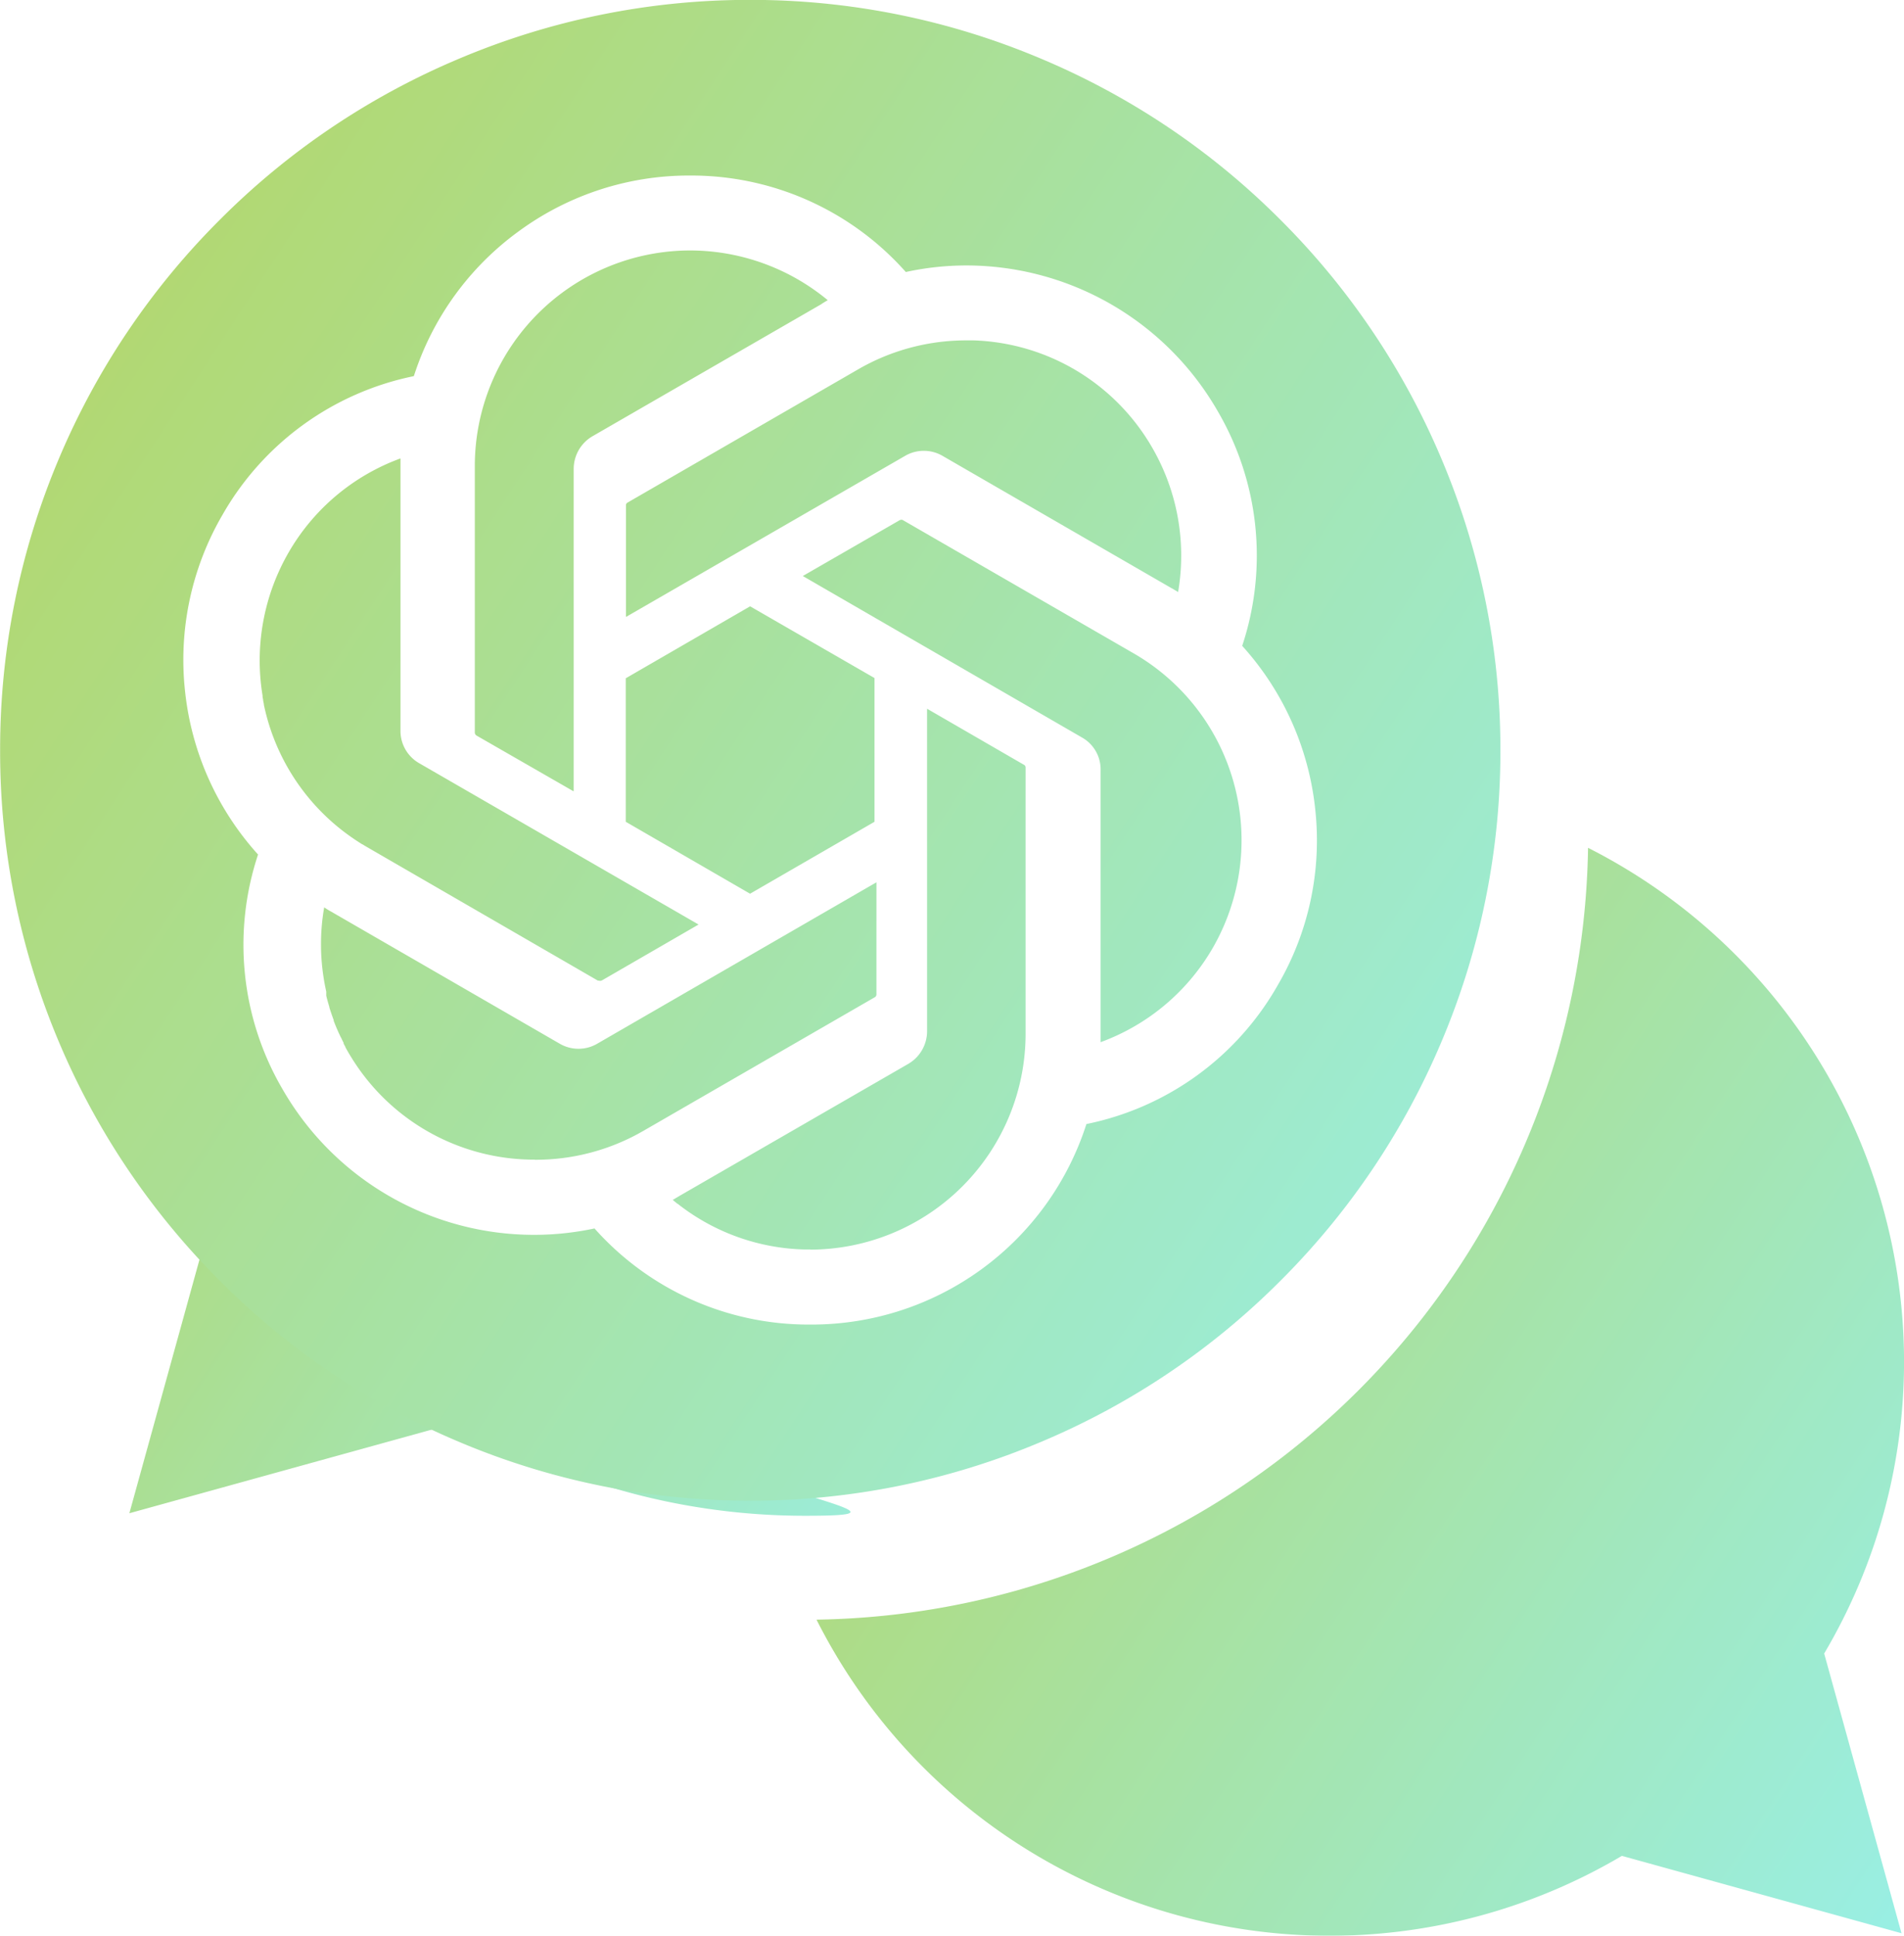
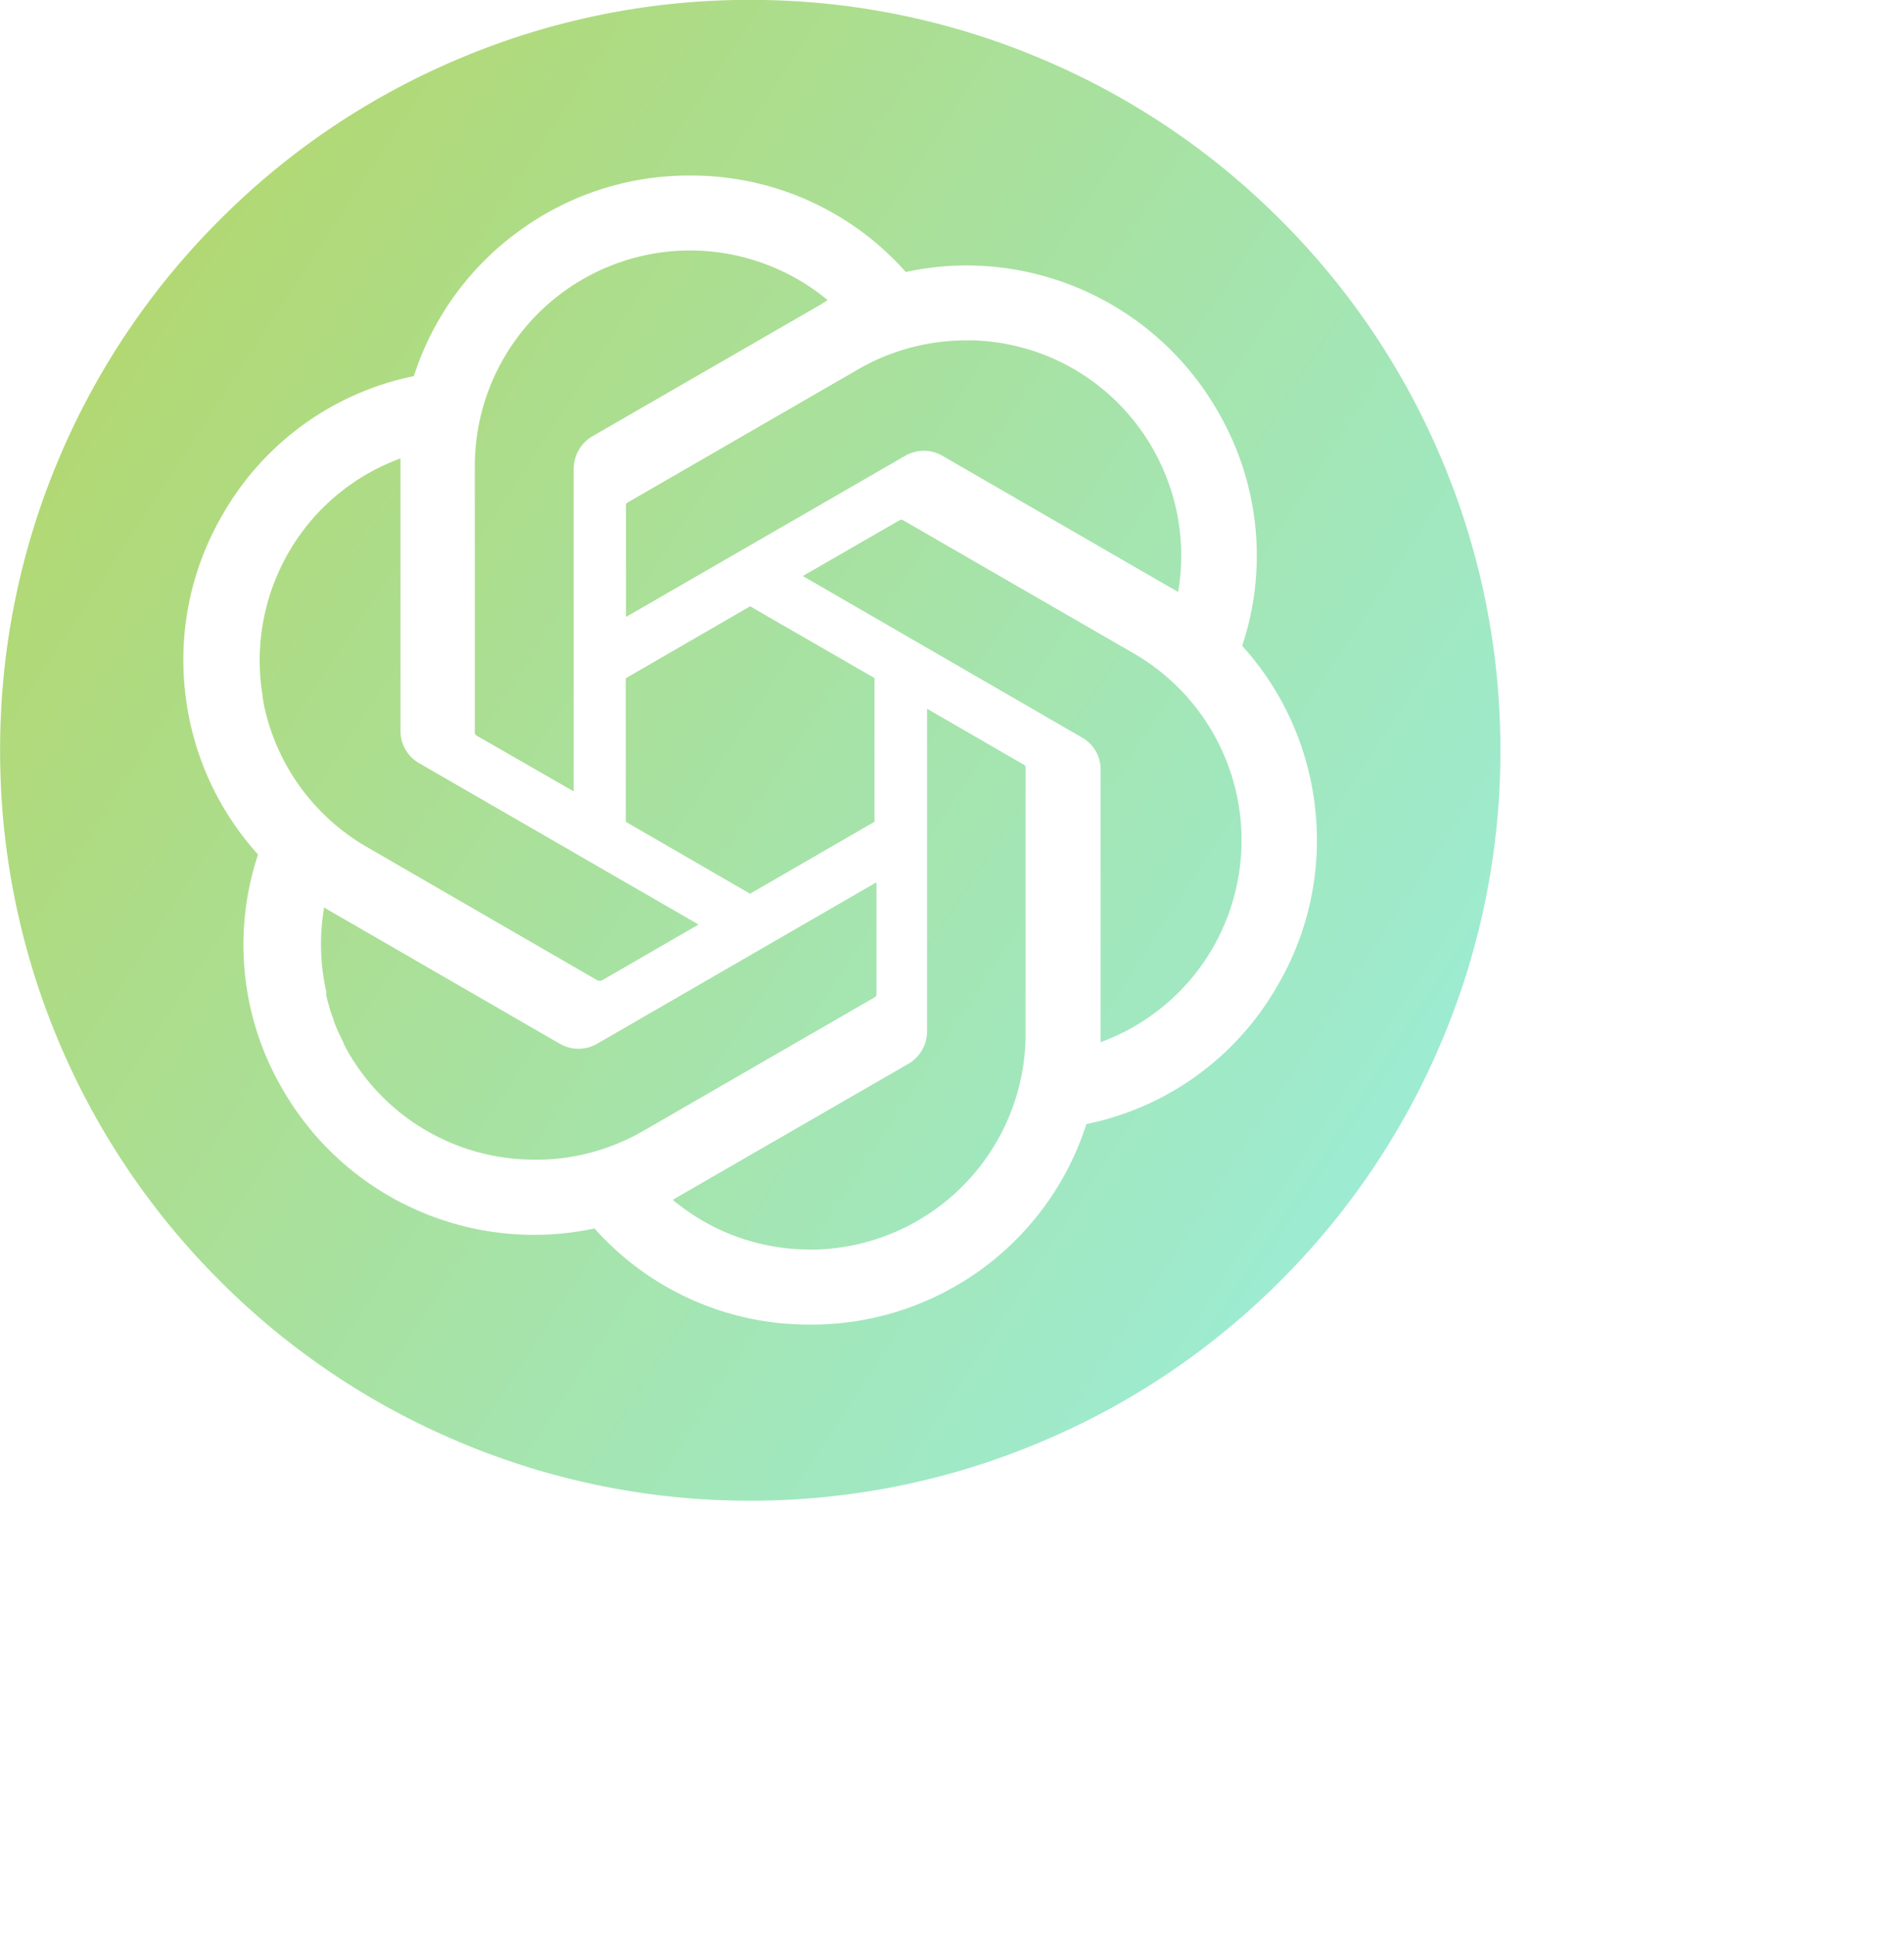
<svg xmlns="http://www.w3.org/2000/svg" width="48.276" height="49.063" viewBox="0 0 48.276 49.063">
  <defs>
    <linearGradient id="linear-gradient" x1="1.333" y1="1" x2="0.017" y2="0.14" gradientUnits="objectBoundingBox">
      <stop offset="0" stop-color="#60efff" />
      <stop offset="1" stop-color="#90c322" />
    </linearGradient>
  </defs>
  <g id="Internal_ChatGPT_Assistant" data-name="Internal ChatGPT Assistant" transform="translate(0.001 -0.002)" opacity="0.679">
-     <path id="Path_71191" data-name="Path 71191" d="M226.254,211.689a14.609,14.609,0,0,0-8.012-13.009,19.867,19.867,0,0,1-19.562,19.562,14.57,14.57,0,0,0,20.42,5.987l7.09,1.961-1.961-7.09A14.512,14.512,0,0,0,226.254,211.689Zm0,0" transform="translate(-177.978 -177.19)" fill="url(#linear-gradient)" />
-     <path id="Path_71192" data-name="Path 71192" d="M0,17.2A17.151,17.151,0,0,0,2.386,25.95l-2.323,8.4,8.4-2.322a17.152,17.152,0,0,0,8.745,2.386c4.592,0-5.818-.851-11.246-6.431C.581,22.449,0,12.31,0,17.2Z" transform="translate(3.216 4.005)" fill="url(#linear-gradient)" />
    <g id="chatgpt_2_" data-name="chatgpt (2)" transform="translate(0 0)">
      <path id="Subtraction_24" data-name="Subtraction 24" d="M-11629.983,20073.627a18.876,18.876,0,0,1-7.4-1.5,18.9,18.9,0,0,1-6.045-4.074,18.938,18.938,0,0,1-4.076-6.045,18.9,18.9,0,0,1-1.494-7.4,18.9,18.9,0,0,1,1.494-7.4,18.938,18.938,0,0,1,4.076-6.045,18.9,18.9,0,0,1,6.045-4.074,18.876,18.876,0,0,1,7.4-1.5,18.881,18.881,0,0,1,7.4,1.5,18.909,18.909,0,0,1,6.048,4.074,18.947,18.947,0,0,1,4.077,6.045,18.883,18.883,0,0,1,1.5,7.4,18.883,18.883,0,0,1-1.5,7.4,18.947,18.947,0,0,1-4.077,6.045,18.909,18.909,0,0,1-6.048,4.074A18.881,18.881,0,0,1-11629.983,20073.627Zm-3.944-6.9v0a7.261,7.261,0,0,0,5.42,2.436h.073a7.316,7.316,0,0,0,6.979-5.082,7.236,7.236,0,0,0,4.852-3.521,7.269,7.269,0,0,0,.951-4.445,7.306,7.306,0,0,0-1.853-4.154,7.252,7.252,0,0,0-.625-5.955,7.355,7.355,0,0,0-6.361-3.686,7.253,7.253,0,0,0-1.543.166,7.268,7.268,0,0,0-5.437-2.445h-.048a7.293,7.293,0,0,0-4.32,1.406,7.3,7.3,0,0,0-2.669,3.678,7.253,7.253,0,0,0-4.852,3.516,7.3,7.3,0,0,0-.951,4.451,7.313,7.313,0,0,0,1.853,4.158,7.251,7.251,0,0,0,.625,5.955,7.354,7.354,0,0,0,6.364,3.684,7.307,7.307,0,0,0,1.54-.162Zm5.472.533h-.139a5.413,5.413,0,0,1-3.2-1.139l-.008-.006a.043.043,0,0,0-.011-.01l-.006,0c-.036-.027-.074-.059-.107-.088l-.009-.006-.009-.008c.021-.012.05-.027.08-.047l.029-.016.034-.021.027-.016,5.8-3.346a.957.957,0,0,0,.479-.826v-8.176l2.448,1.416a.081.081,0,0,1,.05.064v6.771A5.473,5.473,0,0,1-11628.456,20067.264Zm-6.987-2.277a5.438,5.438,0,0,1-4.656-2.6l-.01-.016c-.024-.039-.047-.076-.07-.117s-.034-.059-.051-.09l-.009-.018-.007-.01,0-.01-.015-.027a.155.155,0,0,1-.014-.025l-.007-.014-.008-.016,0-.006,0-.008,0-.006a.369.369,0,0,1-.021-.039c-.01-.02-.019-.037-.027-.057l-.014-.027-.014-.027-.009-.018-.015-.033-.016-.033a.25.25,0,0,1-.011-.023.174.174,0,0,0-.008-.018l-.008-.018a.138.138,0,0,0-.008-.018l-.008-.018q-.041-.094-.082-.2l-.01-.025a.05.05,0,0,1,0-.01.041.041,0,0,0,0-.01c-.042-.113-.079-.221-.111-.324a.049.049,0,0,0,0-.012c-.027-.088-.052-.176-.078-.281l0-.012h0l0-.008v-.006h0l0-.008a.117.117,0,0,1,0-.021.049.049,0,0,0,0-.012l0-.018,0-.02a5.472,5.472,0,0,1-.112-.723c-.014-.15-.021-.307-.021-.459a5.323,5.323,0,0,1,.081-.953,1.84,1.84,0,0,0,.171.105l5.8,3.35a.94.94,0,0,0,.477.129.937.937,0,0,0,.476-.129l7.078-4.09v2.83a.089.089,0,0,1-.03.076l-5.864,3.385A5.454,5.454,0,0,1-11635.443,20064.986Zm14.347-2.977v-6.912a.926.926,0,0,0-.474-.811l-7.077-4.092,2.448-1.41a.091.091,0,0,1,.05-.016.067.067,0,0,1,.034.006l5.865,3.385a5.468,5.468,0,0,1,2,7.457,5.438,5.438,0,0,1-2.841,2.391Zm-12.721-1.562a.071.071,0,0,1-.029,0l-5.864-3.391c-.034-.02-.067-.039-.1-.061l-.008,0-.008-.006a.1.1,0,0,1-.021-.014h0l0,0c-.021-.012-.041-.025-.062-.039l-.082-.053a.182.182,0,0,0-.02-.014l-.021-.014-.026-.018c-.013-.01-.025-.018-.037-.025l-.016-.012a5.446,5.446,0,0,1-2.2-3.342.061.061,0,0,1,0-.016c-.007-.029-.013-.061-.019-.094,0,0,0-.008,0-.014l-.008-.043-.007-.039c0-.006,0-.012,0-.02l0-.008a5.482,5.482,0,0,1,.655-3.617,5.42,5.42,0,0,1,2.842-2.393v.02c0,.02,0,.043,0,.068v.037c0,.025,0,.053,0,.076v6.7a.942.942,0,0,0,.479.826l7.079,4.086-2.449,1.416A.114.114,0,0,1-11633.817,20060.447Zm3.832-2.2-3.151-1.824v-3.637l3.153-1.824,3.154,1.818v3.643l-3.153,1.822v0l-3.152-1.822,3.153,1.824Zm-4.481-2.6,0,0-2.451-1.408a.094.094,0,0,1-.046-.07v-6.771a5.465,5.465,0,0,1,5.462-5.455,5.481,5.481,0,0,1,3.491,1.264l-.011,0c-.047.027-.114.066-.161.1l-5.8,3.346a.958.958,0,0,0-.474.826l0,8.168Zm1.335-4.408v-2.83a.082.082,0,0,1,.03-.07l5.864-3.387a5.466,5.466,0,0,1,2.721-.73h.032l.017,0h.087c.02,0,.039,0,.059,0h.006a5.431,5.431,0,0,1,4.535,2.732,5.462,5.462,0,0,1,.649,3.646l-.029-.018-.012-.008-.039-.021c-.031-.02-.063-.039-.091-.053l-5.8-3.35a.94.94,0,0,0-.477-.129.937.937,0,0,0-.476.129l-7.076,4.082Z" transform="translate(11649 -20035.59)" fill="url(#linear-gradient)" />
    </g>
  </g>
</svg>